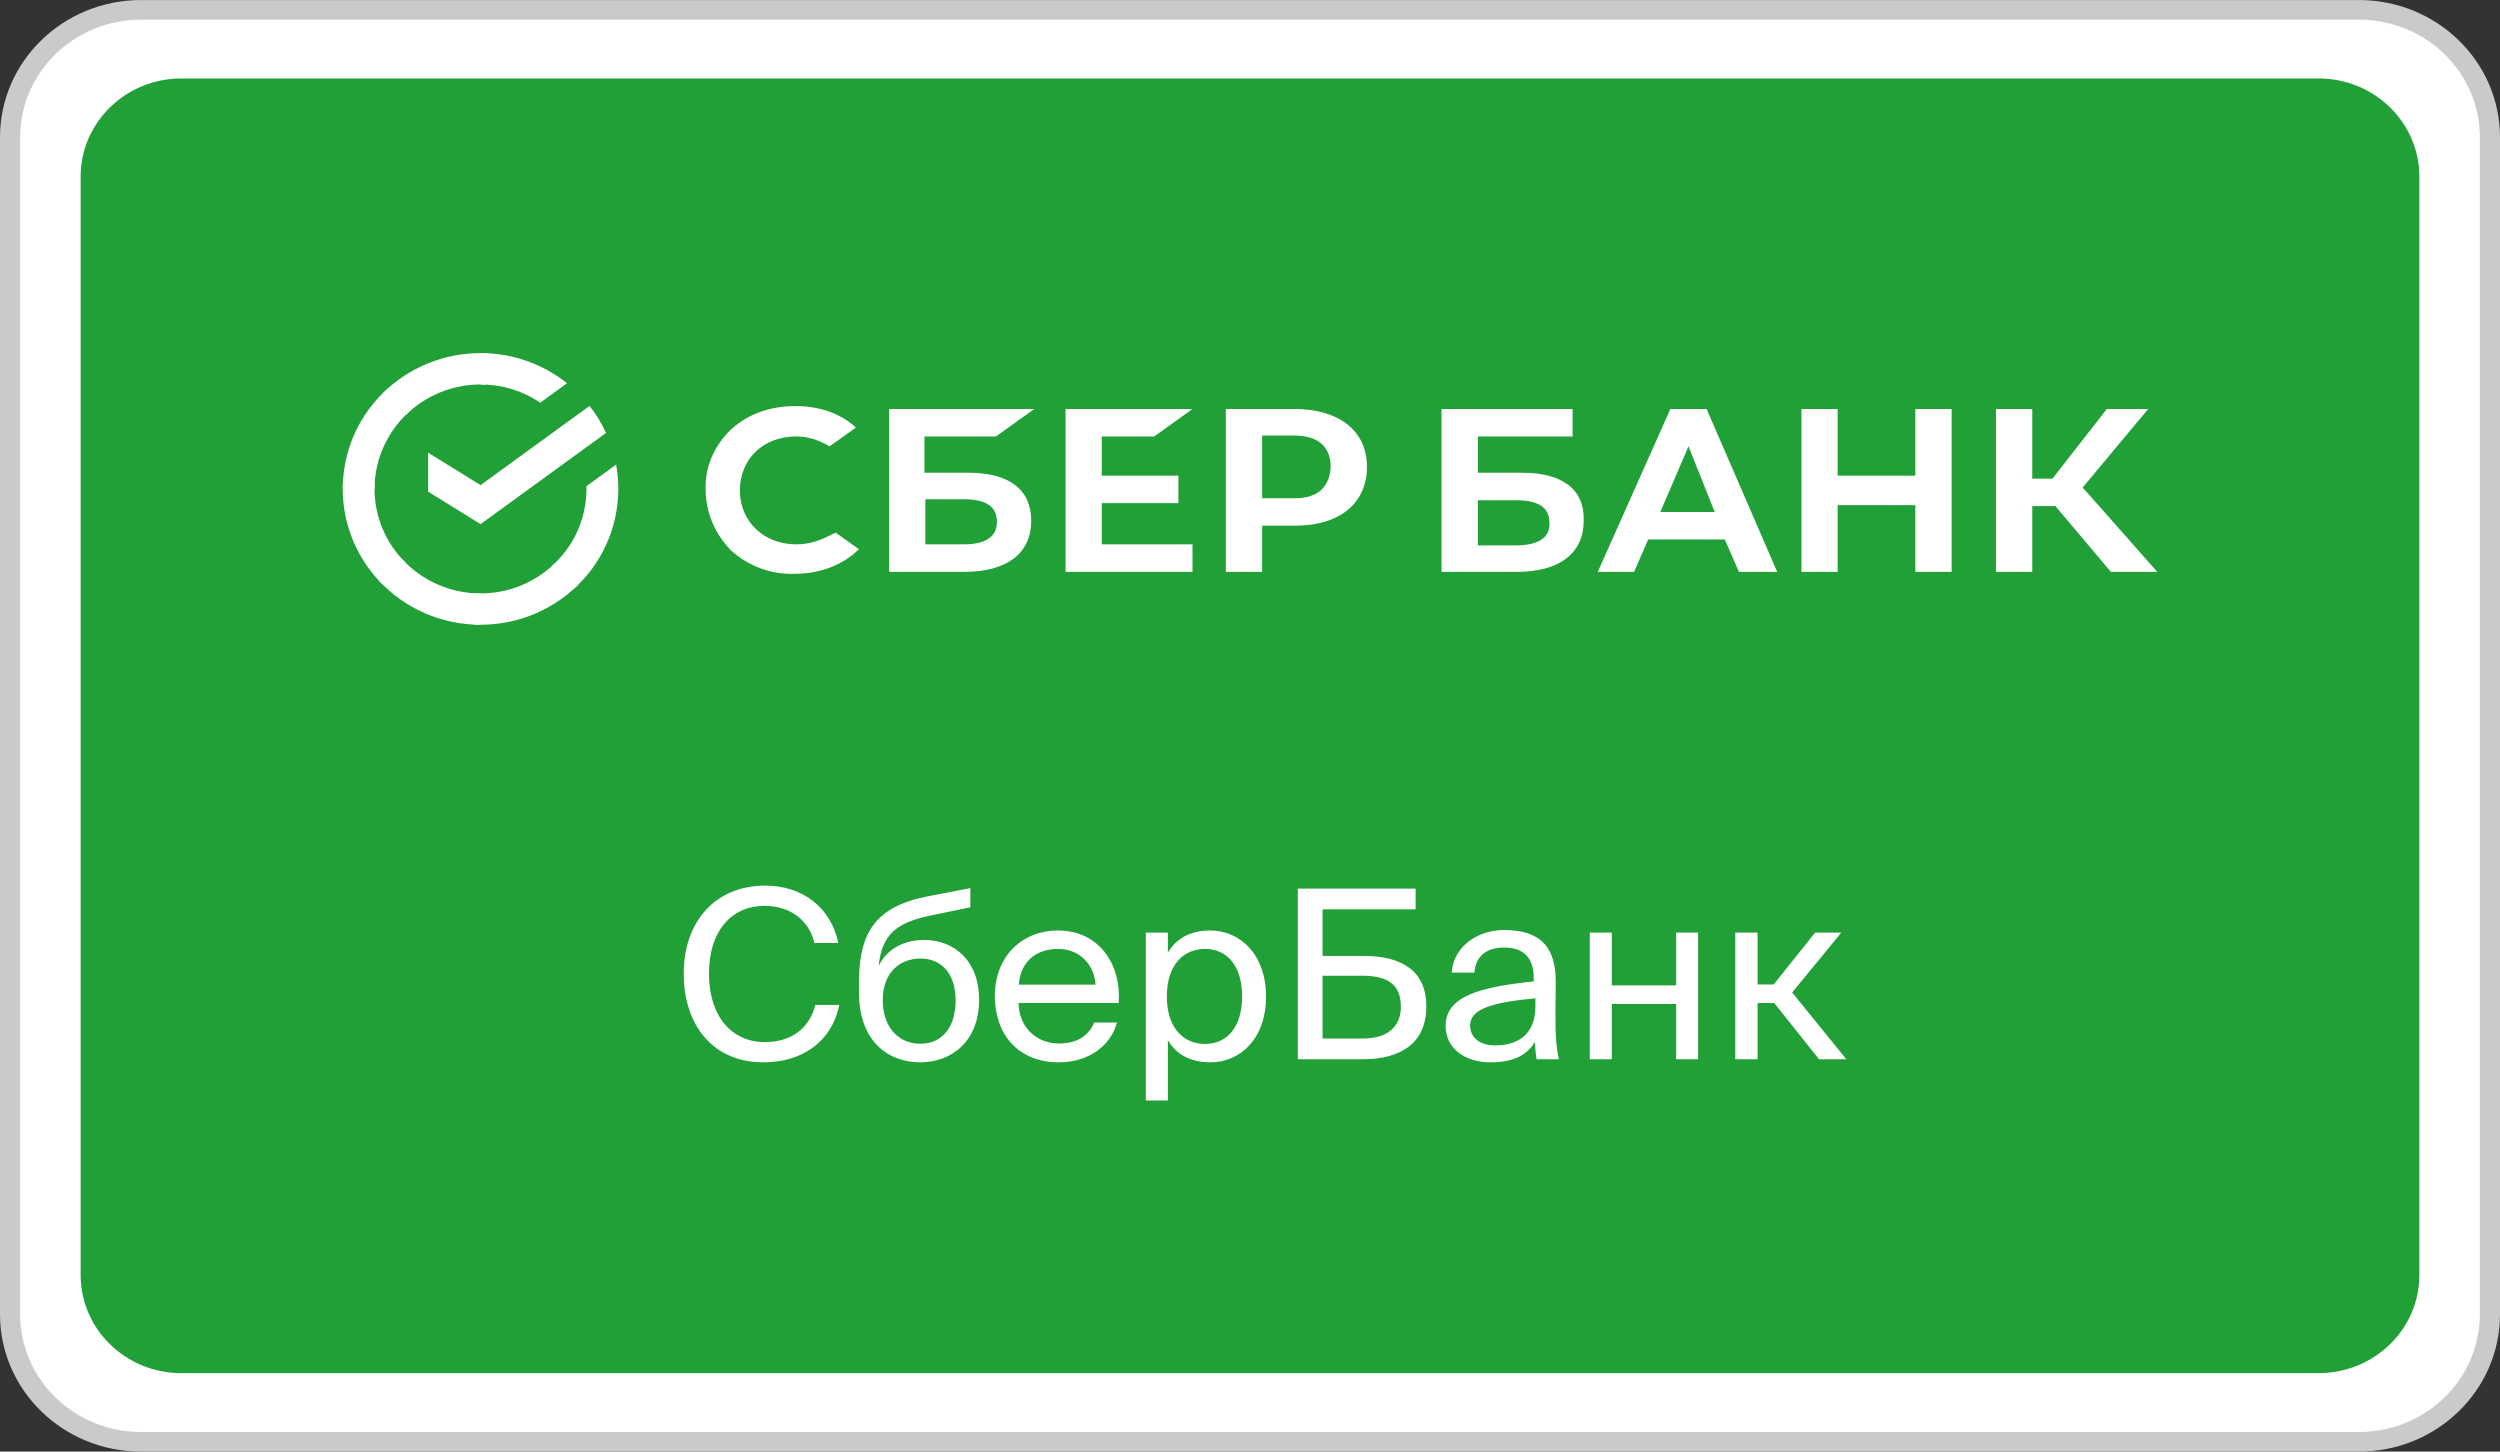
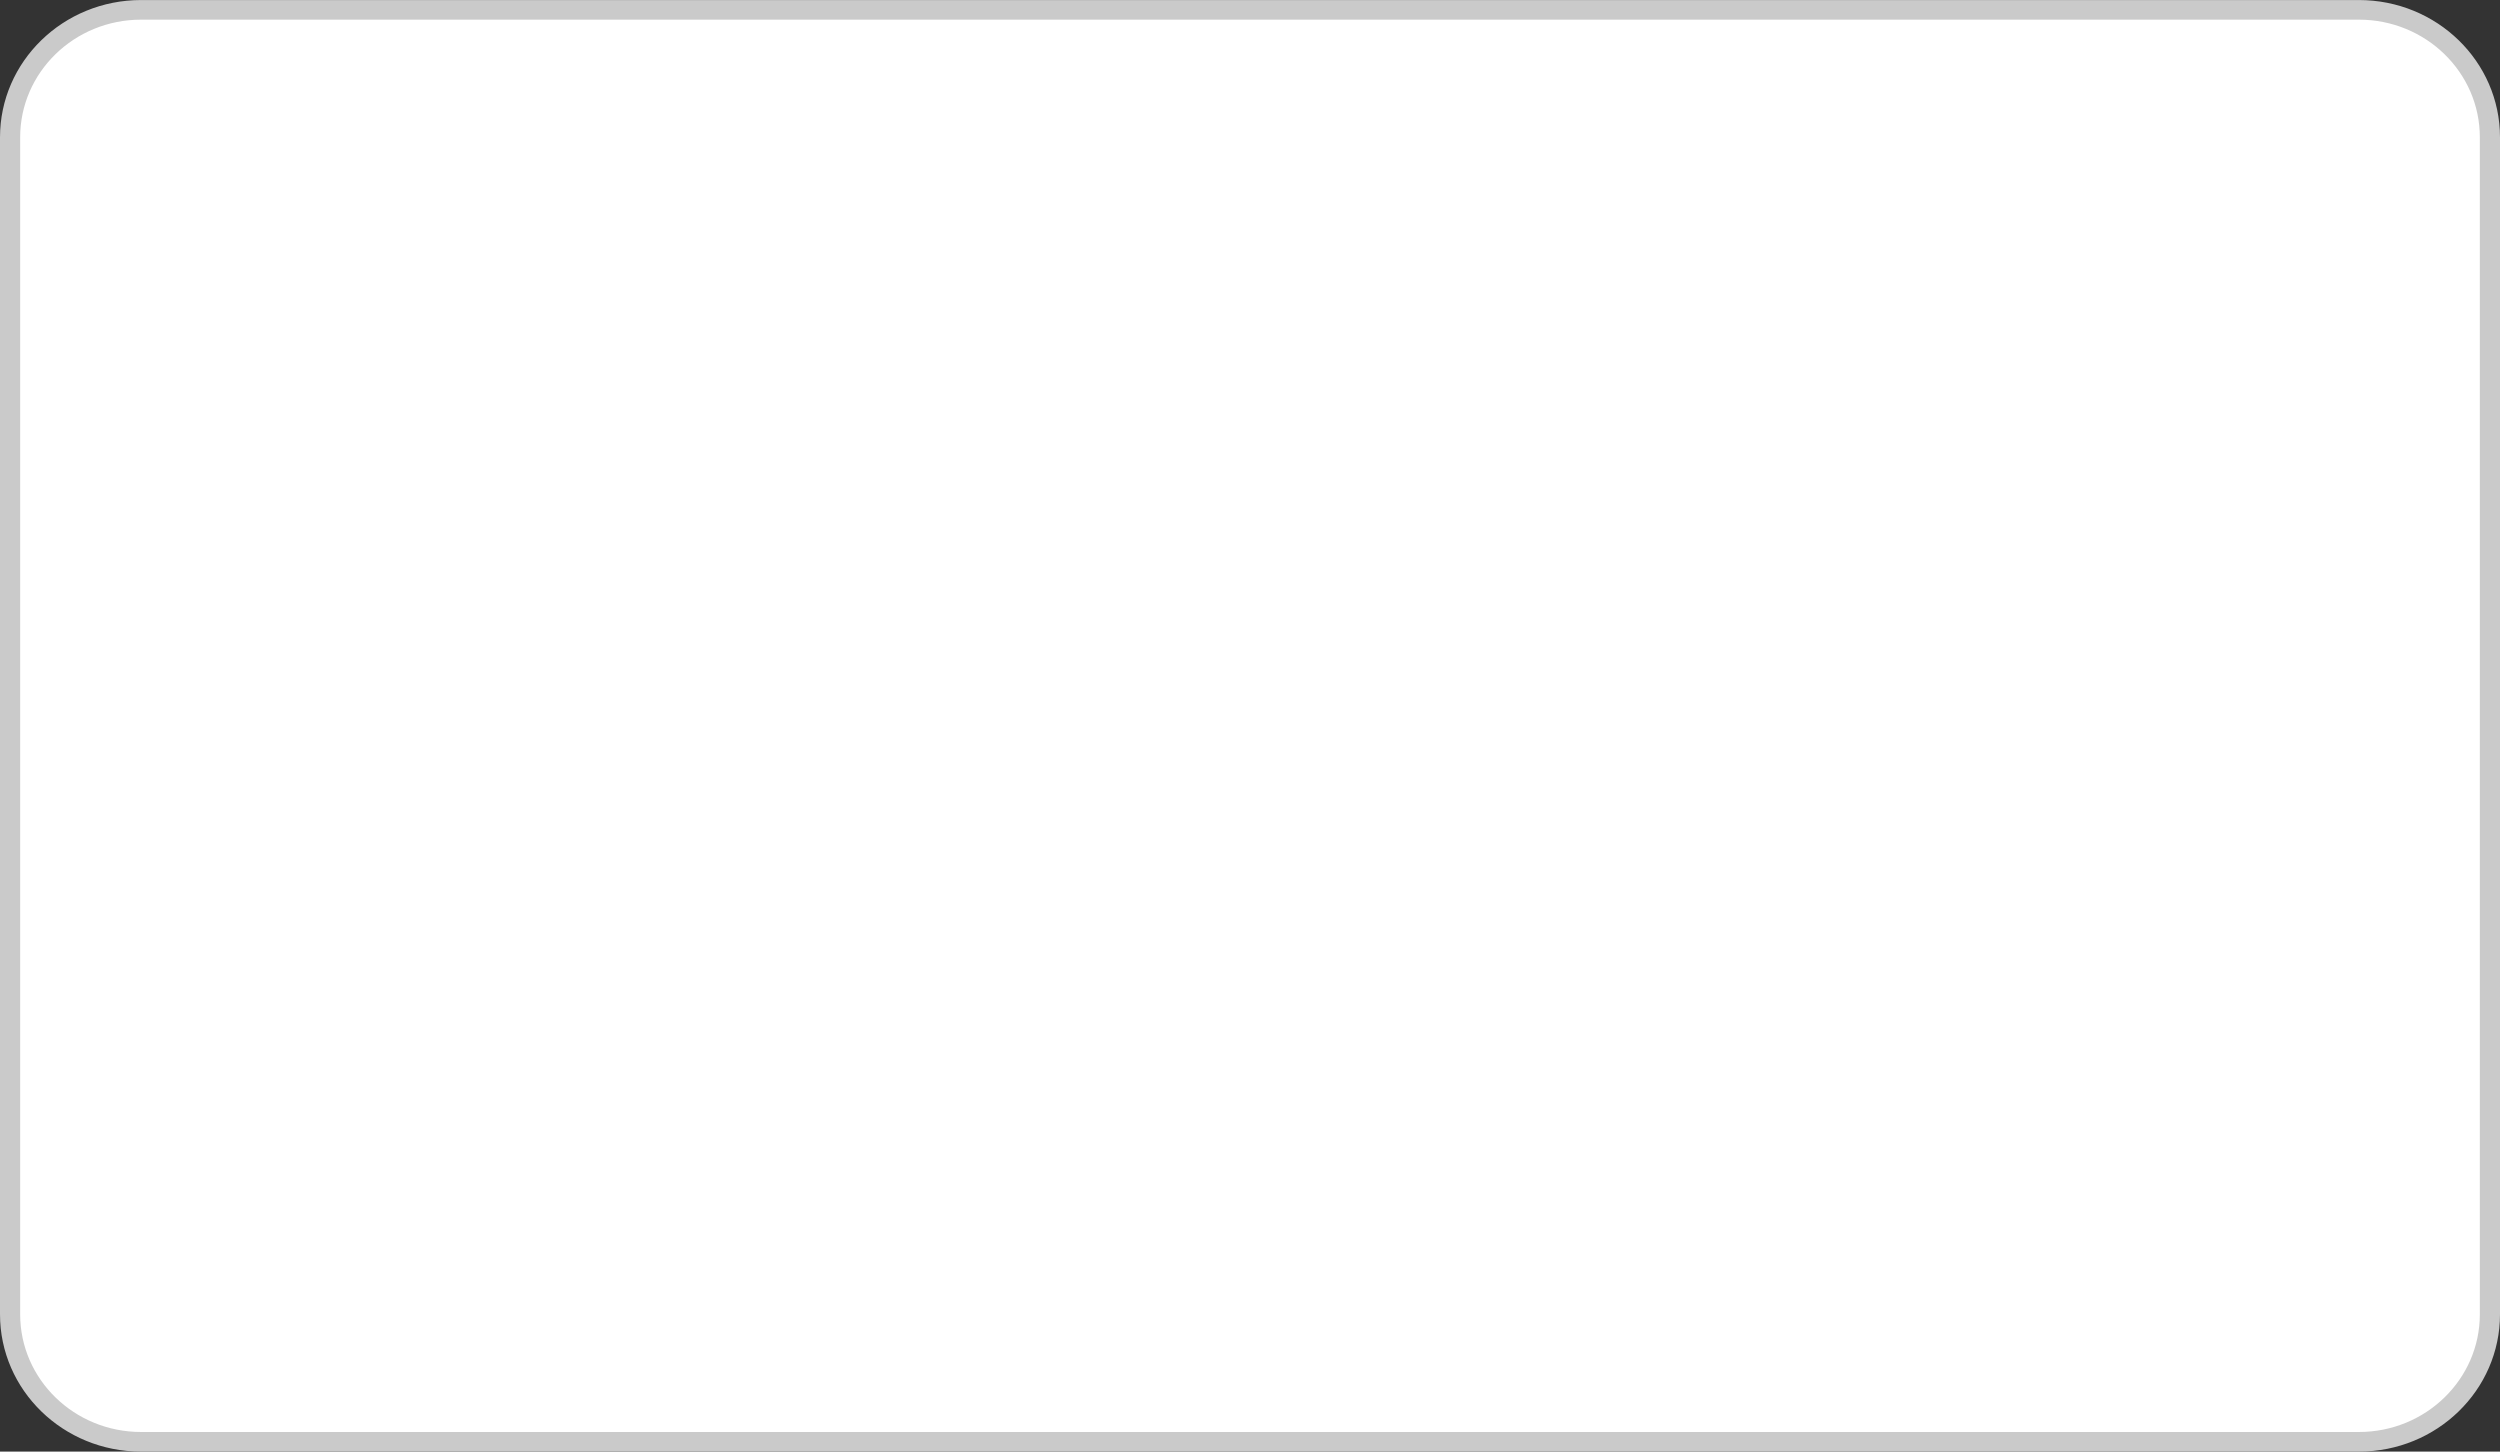
<svg xmlns="http://www.w3.org/2000/svg" width="124px" height="72px" viewBox="0 0 124 72" version="1.1">
  <rect x="0" y="0" width="124" height="72" fill="#333333" stroke="none" />
  <g id="surface1">
    <path style="fill-rule:nonzero;fill:rgb(100%,100%,100%);fill-opacity:1;stroke-width:1;stroke-linecap:butt;stroke-linejoin:miter;stroke:rgb(79.216%,79.216%,79.216%);stroke-opacity:1;stroke-miterlimit:4;" d="M 7 0.502 L 117 0.502 C 120.59 0.502 123.5 3.409 123.5 7.002 L 123.5 66.998 C 123.5 70.591 120.59 73.498 117 73.498 L 7 73.498 C 3.41 73.498 0.5 70.591 0.5 66.998 L 0.5 7.002 C 0.5 3.409 3.41 0.502 7 0.502 Z M 7 0.502 " transform="matrix(1,0,0,0.973,0,0)" />
-     <path style=" stroke:none;fill-rule:nonzero;fill:rgb(12.941%,62.745%,21.961%);fill-opacity:1;" d="M 9 3.891 L 115 3.891 C 117.762 3.891 120 6.07 120 8.758 L 120 63.242 C 120 65.93 117.762 68.109 115 68.109 L 9 68.109 C 6.238 68.109 4 65.93 4 63.242 L 4 8.758 C 4 6.07 6.238 3.891 9 3.891 Z M 9 3.891 " />
    <path style=" stroke:none;fill-rule:nonzero;fill:rgb(100%,100%,100%);fill-opacity:1;" d="M 40.441 49.844 L 41.629 49.844 C 41.246 51.711 39.746 52.691 37.863 52.691 C 35.367 52.691 33.914 50.859 33.914 48.289 C 33.914 45.676 35.512 43.926 37.957 43.926 C 39.758 43.926 41.199 44.965 41.582 46.773 L 40.395 46.773 C 40.145 45.711 39.277 44.93 37.898 44.93 C 36.363 44.93 35.164 46.094 35.164 48.289 C 35.164 50.438 36.316 51.688 37.934 51.688 C 39.328 51.688 40.168 50.93 40.441 49.844 Z M 45.836 46.621 C 47.301 46.621 48.562 47.613 48.562 49.598 C 48.562 51.617 47.23 52.691 45.645 52.691 C 43.977 52.691 42.609 51.559 42.609 49.27 L 42.609 48.547 C 42.645 46.281 43.414 44.965 46.004 44.461 L 48.129 44.051 L 48.129 45 L 46.066 45.43 C 44.492 45.77 43.738 46.34 43.582 47.906 C 44.016 47.031 44.879 46.621 45.836 46.621 Z M 45.645 51.77 C 46.703 51.77 47.398 50.988 47.398 49.621 C 47.398 48.242 46.652 47.543 45.656 47.543 C 44.672 47.543 43.785 48.195 43.785 49.609 C 43.785 50.941 44.555 51.77 45.645 51.77 Z M 55.488 49.75 L 50.52 49.75 C 50.555 51.105 51.562 51.758 52.512 51.758 C 53.473 51.758 54 51.34 54.277 50.719 L 55.402 50.719 C 55.117 51.793 54.082 52.691 52.512 52.691 C 50.473 52.691 49.344 51.27 49.344 49.41 C 49.344 47.414 50.711 46.152 52.477 46.152 C 54.457 46.152 55.621 47.754 55.488 49.75 Z M 52.477 47.066 C 51.516 47.066 50.629 47.578 50.531 48.84 L 54.336 48.84 C 54.301 47.953 53.641 47.066 52.477 47.066 Z M 56.832 46.258 L 57.926 46.258 L 57.926 47.25 C 58.32 46.586 58.992 46.152 60.035 46.152 C 61.523 46.152 62.797 47.367 62.797 49.422 C 62.797 51.512 61.523 52.691 60.035 52.691 C 58.992 52.691 58.32 52.262 57.926 51.594 L 57.926 54.582 L 56.832 54.582 Z M 57.875 49.422 C 57.875 51.082 58.789 51.781 59.762 51.781 C 60.875 51.781 61.609 50.93 61.609 49.422 C 61.609 47.918 60.875 47.066 59.762 47.066 C 58.789 47.066 57.875 47.766 57.875 49.422 Z M 65.598 45.102 L 65.598 47.414 L 67.637 47.414 C 69.57 47.414 70.746 48.184 70.746 49.914 C 70.746 51.77 69.449 52.539 67.578 52.539 L 64.371 52.539 L 64.371 44.074 L 70.215 44.074 L 70.215 45.102 Z M 65.598 51.512 L 67.59 51.512 C 68.789 51.512 69.484 50.953 69.484 49.926 C 69.484 48.793 68.789 48.395 67.539 48.395 L 65.598 48.395 Z M 76.156 49.914 L 76.156 49.516 C 74.176 49.703 72.918 49.996 72.918 50.859 C 72.918 51.453 73.383 51.852 74.164 51.852 C 75.184 51.852 76.156 51.395 76.156 49.914 Z M 73.926 52.691 C 72.711 52.691 71.703 52.039 71.703 50.883 C 71.703 49.398 73.434 48.957 76.074 48.676 L 76.074 48.523 C 76.074 47.367 75.426 46.996 74.609 46.996 C 73.695 46.996 73.18 47.461 73.133 48.242 L 72.004 48.242 C 72.102 46.891 73.348 46.129 74.598 46.129 C 76.383 46.129 77.176 46.949 77.164 48.723 L 77.152 50.172 C 77.141 51.234 77.188 51.945 77.32 52.539 L 76.215 52.539 C 76.18 52.309 76.145 52.051 76.133 51.676 C 75.738 52.332 75.078 52.691 73.926 52.691 Z M 84.227 52.539 L 83.137 52.539 L 83.137 49.797 L 79.945 49.797 L 79.945 52.539 L 78.852 52.539 L 78.852 46.258 L 79.945 46.258 L 79.945 48.875 L 83.137 48.875 L 83.137 46.258 L 84.227 46.258 Z M 90.223 52.539 L 88.004 49.75 L 87.176 49.75 L 87.176 52.539 L 86.07 52.539 L 86.07 46.258 L 87.176 46.258 L 87.176 48.828 L 87.977 48.828 L 90.031 46.258 L 91.328 46.258 L 88.891 49.227 L 91.578 52.539 Z M 90.223 52.539 " />
    <path style=" stroke:none;fill-rule:nonzero;fill:rgb(100%,100%,100%);fill-opacity:1;" d="M 57.25 21.648 L 59.148 20.285 L 52.852 20.285 L 52.852 28.363 L 59.148 28.363 L 59.148 27 L 54.648 27 L 54.648 24.957 L 58.449 24.957 L 58.449 23.594 L 54.648 23.594 L 54.648 21.648 Z M 49.398 21.648 L 51.301 20.285 L 44.102 20.285 L 44.102 28.363 L 47.852 28.363 C 49.949 28.363 51.148 27.438 51.148 25.832 C 51.148 24.277 50.051 23.449 48.051 23.449 L 45.852 23.449 L 45.852 21.648 Z M 47.801 24.762 C 48.949 24.762 49.449 25.152 49.449 25.883 C 49.449 26.609 48.898 27 47.801 27 L 45.898 27 L 45.898 24.762 Z M 64.199 20.285 L 60.801 20.285 L 60.801 28.363 L 62.602 28.363 L 62.602 26.074 L 64.25 26.074 C 66.449 26.074 67.801 24.957 67.801 23.156 C 67.801 21.355 66.398 20.285 64.199 20.285 Z M 64.199 24.715 L 62.602 24.715 L 62.602 21.602 L 64.199 21.602 C 65.352 21.602 66 22.137 66 23.156 C 65.949 24.18 65.352 24.715 64.199 24.715 Z M 41.051 26.609 C 40.551 26.855 40.051 27 39.5 27 C 37.898 27 36.699 25.883 36.699 24.324 C 36.699 22.77 37.852 21.648 39.5 21.648 C 40.102 21.648 40.648 21.844 41.148 22.137 L 42.449 21.211 L 42.352 21.113 C 41.602 20.48 40.602 20.141 39.449 20.141 C 38.199 20.141 37.102 20.531 36.25 21.309 C 35.449 22.086 34.949 23.156 35 24.277 C 35 25.395 35.449 26.465 36.25 27.293 C 37.102 28.07 38.25 28.508 39.398 28.461 C 40.699 28.461 41.801 28.023 42.602 27.242 L 41.449 26.418 Z M 95 23.594 L 91.148 23.594 L 91.148 20.285 L 89.352 20.285 L 89.352 28.363 L 91.148 28.363 L 91.148 25.055 L 95 25.055 L 95 28.363 L 96.801 28.363 L 96.801 20.285 L 95 20.285 Z M 82.852 20.285 L 79.25 28.363 L 81.051 28.363 L 81.75 26.758 L 85.551 26.758 L 86.25 28.363 L 88.148 28.363 L 84.648 20.285 Z M 82.352 25.395 L 83.75 22.137 L 85.051 25.395 Z M 103.301 24.18 L 106.551 20.285 L 104.5 20.285 L 101.801 23.742 L 100.801 23.742 L 100.801 20.285 L 99 20.285 L 99 28.363 L 100.801 28.363 L 100.801 25.102 L 101.949 25.102 L 104.699 28.363 L 107 28.363 Z M 75.5 23.449 L 73.301 23.449 L 73.301 21.648 L 78 21.648 L 78 20.285 L 71.5 20.285 L 71.5 28.363 L 75.25 28.363 C 77.352 28.363 78.551 27.438 78.551 25.832 C 78.602 24.277 77.5 23.449 75.5 23.449 Z M 75.199 27.051 L 73.301 27.051 L 73.301 24.812 L 75.199 24.812 C 76.352 24.812 76.852 25.199 76.852 25.93 C 76.898 26.66 76.301 27.051 75.199 27.051 Z M 75.199 27.051 " />
-     <path style=" stroke:none;fill-rule:nonzero;fill:rgb(100%,100%,100%);fill-opacity:1;" d="M 29.242 20.133 C 29.566 20.547 29.84 20.996 30.059 21.473 L 23.836 25.996 L 21.234 24.387 L 21.234 22.453 L 23.836 24.062 Z M 29.242 20.133 " />
+     <path style=" stroke:none;fill-rule:nonzero;fill:rgb(100%,100%,100%);fill-opacity:1;" d="M 29.242 20.133 C 29.566 20.547 29.84 20.996 30.059 21.473 L 23.836 25.996 L 21.234 24.387 L 21.234 22.453 L 23.836 24.062 Z " />
    <path style=" stroke:none;fill-rule:nonzero;fill:rgb(100%,100%,100%);fill-opacity:1;" d="M 18.578 24.25 C 18.578 24.164 18.582 24.078 18.586 23.992 L 17.008 23.918 C 17.004 24.027 17 24.141 17 24.254 C 17 25.137 17.176 26.012 17.52 26.832 C 17.863 27.648 18.367 28.391 19 29.016 L 20.121 27.914 C 19.633 27.434 19.242 26.863 18.98 26.234 C 18.715 25.605 18.578 24.93 18.578 24.25 Z M 18.578 24.25 " />
    <path style=" stroke:none;fill-rule:nonzero;fill:rgb(100%,100%,100%);fill-opacity:1;" d="M 23.832 19.07 C 23.922 19.07 24.008 19.074 24.098 19.078 L 24.176 17.523 C 24.062 17.516 23.949 17.516 23.832 17.516 C 22.938 17.512 22.047 17.688 21.219 18.027 C 20.391 18.363 19.637 18.859 19 19.488 L 20.121 20.59 C 20.605 20.109 21.184 19.727 21.824 19.465 C 22.461 19.203 23.145 19.07 23.832 19.07 Z M 23.832 19.07 " />
    <path style=" stroke:none;fill-rule:nonzero;fill:rgb(100%,100%,100%);fill-opacity:1;" d="M 23.832 29.434 C 23.746 29.434 23.656 29.434 23.57 29.426 L 23.492 30.98 C 23.605 30.984 23.719 30.988 23.832 30.988 C 24.73 30.988 25.617 30.816 26.449 30.477 C 27.277 30.137 28.031 29.641 28.664 29.016 L 27.547 27.914 C 27.059 28.395 26.48 28.777 25.844 29.039 C 25.207 29.301 24.523 29.434 23.832 29.434 Z M 23.832 29.434 " />
    <path style=" stroke:none;fill-rule:nonzero;fill:rgb(100%,100%,100%);fill-opacity:1;" d="M 26.797 19.973 L 28.125 19.008 C 26.91 18.039 25.395 17.512 23.832 17.512 L 23.832 19.07 C 24.891 19.066 25.922 19.383 26.797 19.973 Z M 26.797 19.973 " />
    <path style=" stroke:none;fill-rule:nonzero;fill:rgb(100%,100%,100%);fill-opacity:1;" d="M 30.668 24.25 C 30.668 23.848 30.633 23.441 30.559 23.043 L 29.09 24.113 C 29.09 24.16 29.09 24.203 29.09 24.25 C 29.09 24.977 28.934 25.691 28.637 26.352 C 28.34 27.016 27.902 27.605 27.355 28.09 L 28.418 29.246 C 29.129 28.617 29.695 27.848 30.082 26.984 C 30.469 26.125 30.668 25.191 30.668 24.25 Z M 30.668 24.25 " />
    <path style=" stroke:none;fill-rule:nonzero;fill:rgb(100%,100%,100%);fill-opacity:1;" d="M 23.832 29.434 C 23.098 29.434 22.375 29.281 21.703 28.988 C 21.031 28.691 20.43 28.262 19.938 27.727 L 18.766 28.773 C 19.406 29.469 20.188 30.027 21.062 30.41 C 21.934 30.793 22.879 30.988 23.832 30.988 Z M 23.832 29.434 " />
    <path style=" stroke:none;fill-rule:nonzero;fill:rgb(100%,100%,100%);fill-opacity:1;" d="M 20.309 20.41 L 19.25 19.254 C 18.539 19.887 17.973 20.656 17.586 21.516 C 17.199 22.379 17 23.309 17 24.25 L 18.578 24.25 C 18.578 23.527 18.73 22.812 19.031 22.148 C 19.328 21.488 19.766 20.895 20.309 20.41 Z M 20.309 20.41 " />
  </g>
</svg>